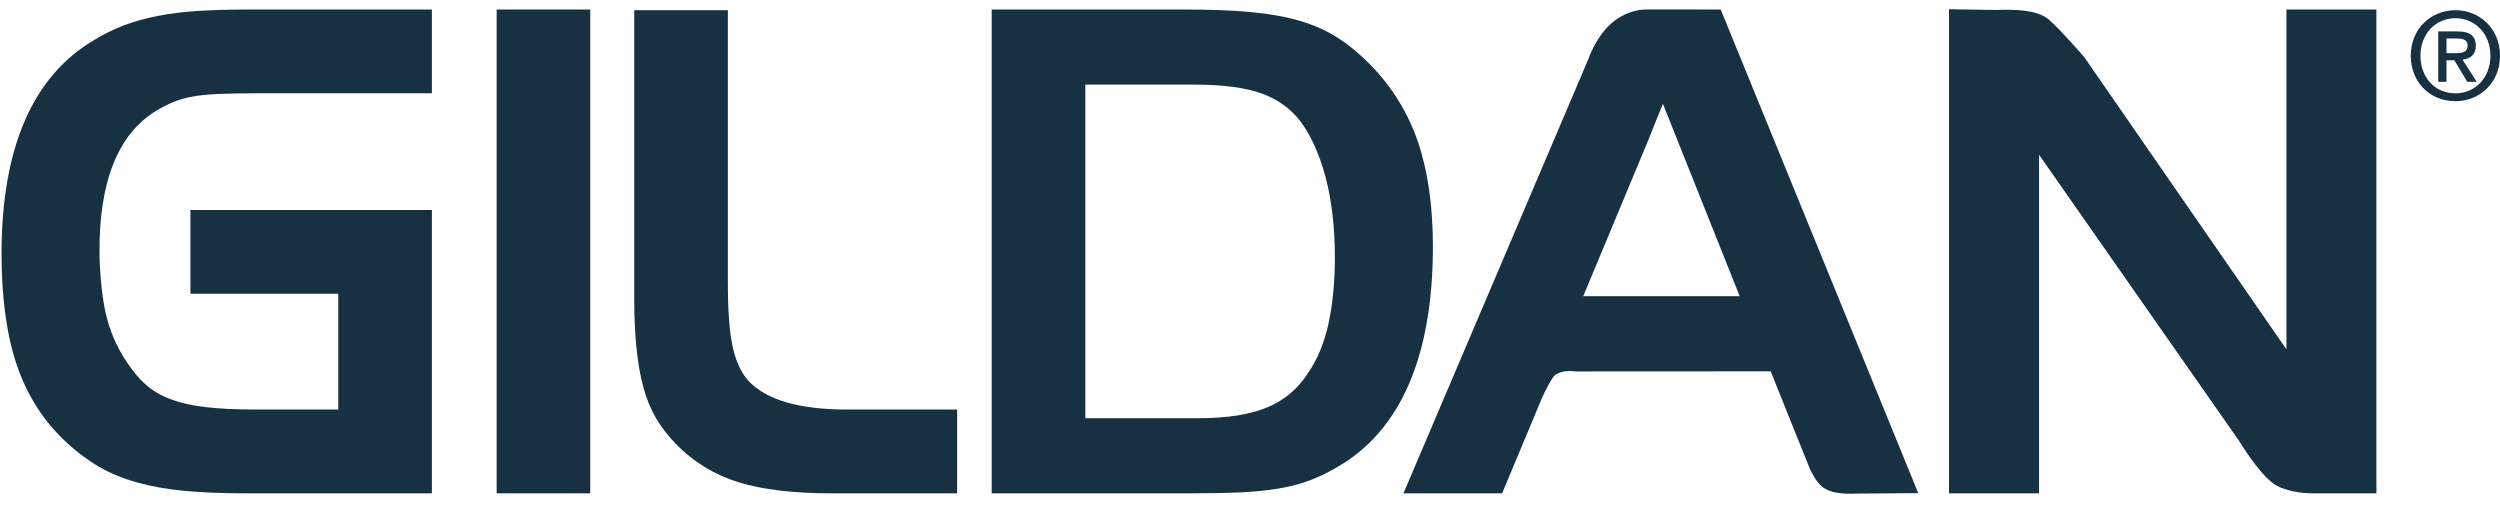
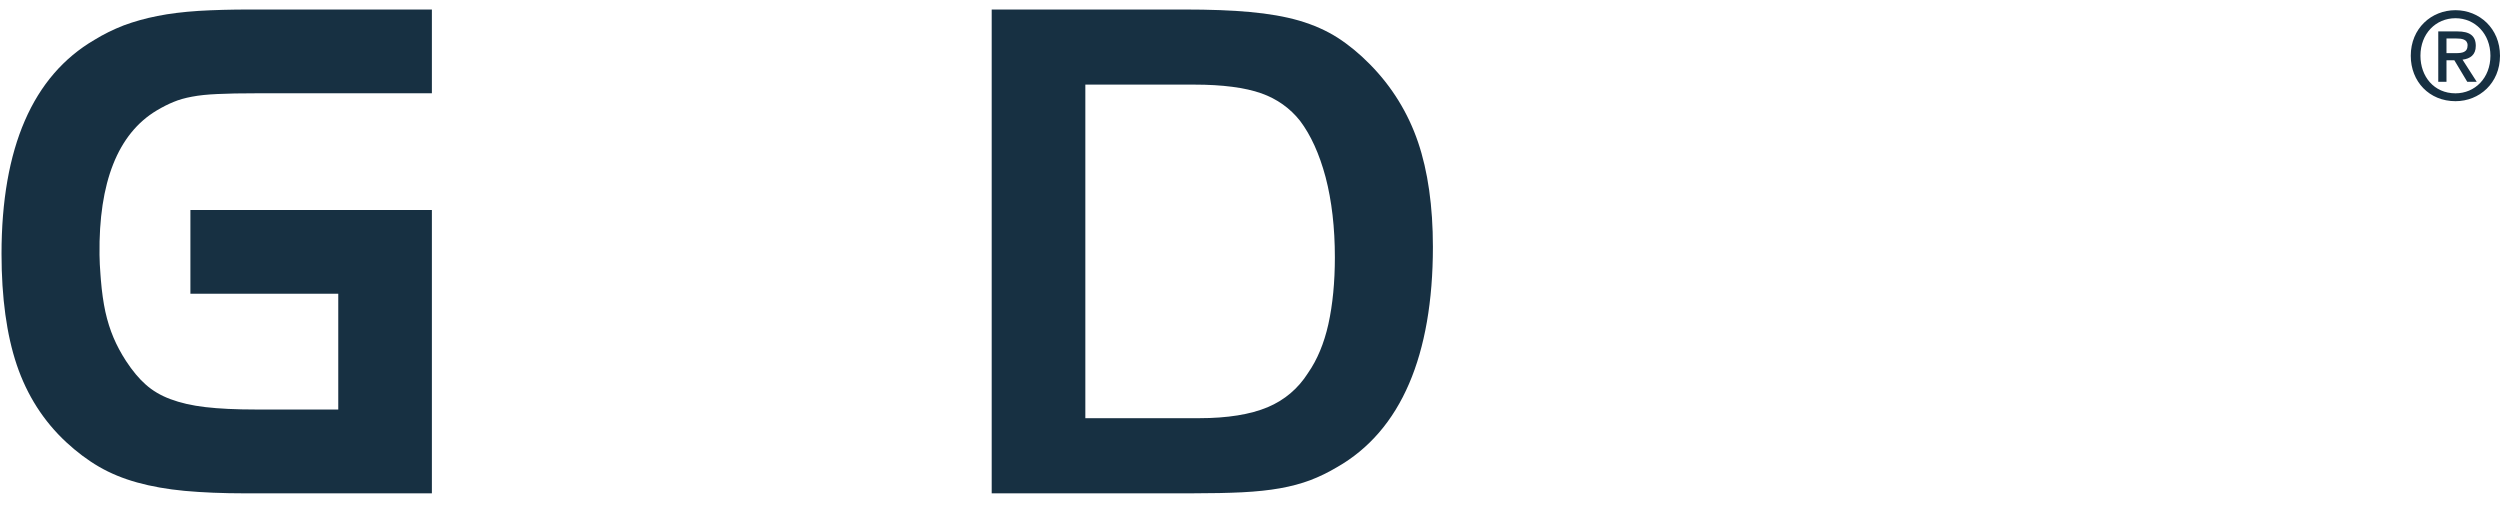
<svg xmlns="http://www.w3.org/2000/svg" width="118" height="24" viewBox="0 0 118 24" fill="none">
  <path d="M9.37 0.514C8.645 0.562 7.993 0.641 7.437 0.754C6.866 0.865 6.332 1.016 5.84 1.198C5.338 1.394 4.871 1.626 4.454 1.884C1.546 3.584 0.072 6.98 0.072 11.981C0.072 14.046 0.314 15.806 0.791 17.222C1.275 18.656 2.06 19.881 3.122 20.868C3.614 21.325 4.136 21.718 4.671 22.029C5.206 22.34 5.813 22.59 6.474 22.773C7.141 22.959 7.895 23.092 8.713 23.169C9.539 23.245 10.51 23.286 11.609 23.286H20.385V9.912H8.987V13.865H15.966V19.329H12.071C11.137 19.329 10.338 19.291 9.692 19.215C9.064 19.143 8.509 19.015 8.037 18.837C7.585 18.667 7.202 18.44 6.885 18.158C6.562 17.875 6.25 17.499 5.948 17.038C5.709 16.67 5.512 16.299 5.359 15.939C5.202 15.569 5.072 15.158 4.972 14.711C4.881 14.285 4.807 13.779 4.761 13.206L4.742 12.953C4.716 12.575 4.701 12.389 4.697 12.025C4.653 8.605 5.565 6.31 7.395 5.215C7.675 5.048 7.947 4.91 8.199 4.809C8.442 4.707 8.732 4.624 9.06 4.564C9.39 4.5 9.794 4.458 10.265 4.438C10.745 4.414 11.361 4.403 12.098 4.403H20.385V0.449H11.777C10.903 0.449 10.091 0.471 9.37 0.514Z" fill="#173042" />
-   <path d="M23.441 23.285H27.86V0.449H23.441V23.285Z" fill="#173042" />
-   <path d="M35.326 17.977C34.976 17.581 34.73 17.045 34.587 16.387C34.428 15.675 34.355 14.665 34.355 13.294V0.481H29.937V14.131C29.937 14.984 29.973 15.755 30.042 16.421C30.111 17.103 30.218 17.719 30.36 18.253C30.506 18.8 30.709 19.3 30.966 19.742C31.222 20.169 31.536 20.574 31.894 20.946C32.714 21.794 33.711 22.405 34.862 22.763C35.98 23.109 37.45 23.285 39.225 23.285H45.177V19.329H39.94C37.716 19.329 36.159 18.87 35.326 17.977Z" fill="#173042" />
  <path d="M67.633 11.652C67.633 9.741 67.397 8.079 66.932 6.71C66.46 5.324 65.697 4.088 64.665 3.04C64.169 2.535 63.654 2.113 63.133 1.778C62.605 1.441 61.996 1.172 61.322 0.974C60.658 0.782 59.874 0.644 58.99 0.566C58.153 0.487 57.11 0.449 55.895 0.449H46.808V23.285H56.235C57.18 23.285 57.991 23.268 58.635 23.236C59.303 23.202 59.902 23.139 60.415 23.047C60.945 22.953 61.423 22.823 61.839 22.667C62.263 22.506 62.695 22.297 63.112 22.048C64.612 21.192 65.755 19.868 66.509 18.109C67.254 16.378 67.633 14.205 67.633 11.652ZM63.006 12.147C63.006 13.306 62.905 14.367 62.699 15.302C62.495 16.211 62.174 16.98 61.741 17.602C61.274 18.341 60.633 18.882 59.837 19.219C59.018 19.563 57.932 19.738 56.613 19.738H51.228V3.994H56.376C57.698 3.994 58.763 4.133 59.536 4.405C60.276 4.669 60.892 5.107 61.361 5.701C61.867 6.37 62.275 7.264 62.568 8.361C62.86 9.477 63.006 10.751 63.006 12.147Z" fill="#173042" />
-   <path d="M77.704 0.447C77.473 0.447 76.866 0.495 76.235 0.956C75.507 1.485 75.076 2.459 74.951 2.843L74.949 2.841L66.243 23.286H70.9L72.725 18.918C72.946 18.377 73.265 17.822 73.381 17.72C73.557 17.584 73.791 17.512 74.087 17.512C74.196 17.512 74.286 17.521 74.357 17.528L74.379 17.532L83.577 17.527L85.394 22.052C85.498 22.282 85.698 22.702 85.962 22.937C86.244 23.191 86.675 23.304 87.359 23.304C87.494 23.304 87.597 23.298 87.6 23.298L90.541 23.276L81.218 0.449L77.704 0.447ZM82.113 13.98H74.728L77.788 6.641L78.061 5.957C78.191 5.628 78.31 5.332 78.491 4.901L82.113 13.98Z" fill="#173042" />
-   <path d="M107.92 16.491L98.393 2.721L98.363 2.685C98.353 2.672 97.329 1.478 96.727 0.941C96.487 0.733 96.019 0.46 94.738 0.46C94.525 0.46 94.39 0.463 94.298 0.472L91.993 0.435V23.284H96.244V7.305L105.686 20.812C106.012 21.34 106.838 22.598 107.479 22.934C108.12 23.268 108.959 23.284 109.122 23.284H112.166V0.449H107.92V16.491Z" fill="#173042" />
  <path d="M116.857 2.166C116.857 1.682 116.564 1.483 115.989 1.483H115.086V3.86H115.474V2.844H115.845L116.454 3.86H116.901L116.231 2.816C116.59 2.772 116.857 2.593 116.857 2.166ZM115.474 2.508V1.817H115.944C116.185 1.817 116.47 1.849 116.47 2.139C116.47 2.478 116.205 2.508 115.909 2.508H115.474Z" fill="#173042" />
  <path d="M115.899 0.481C114.76 0.481 113.788 1.341 113.788 2.632C113.788 3.854 114.665 4.776 115.899 4.776C117.026 4.776 118 3.924 118 2.632C118 1.341 117.026 0.481 115.899 0.481ZM115.899 4.405C114.882 4.405 114.245 3.607 114.245 2.632C114.245 1.588 114.969 0.86 115.899 0.86C116.815 0.86 117.548 1.588 117.548 2.632C117.548 3.683 116.815 4.405 115.899 4.405Z" fill="#173042" />
</svg>